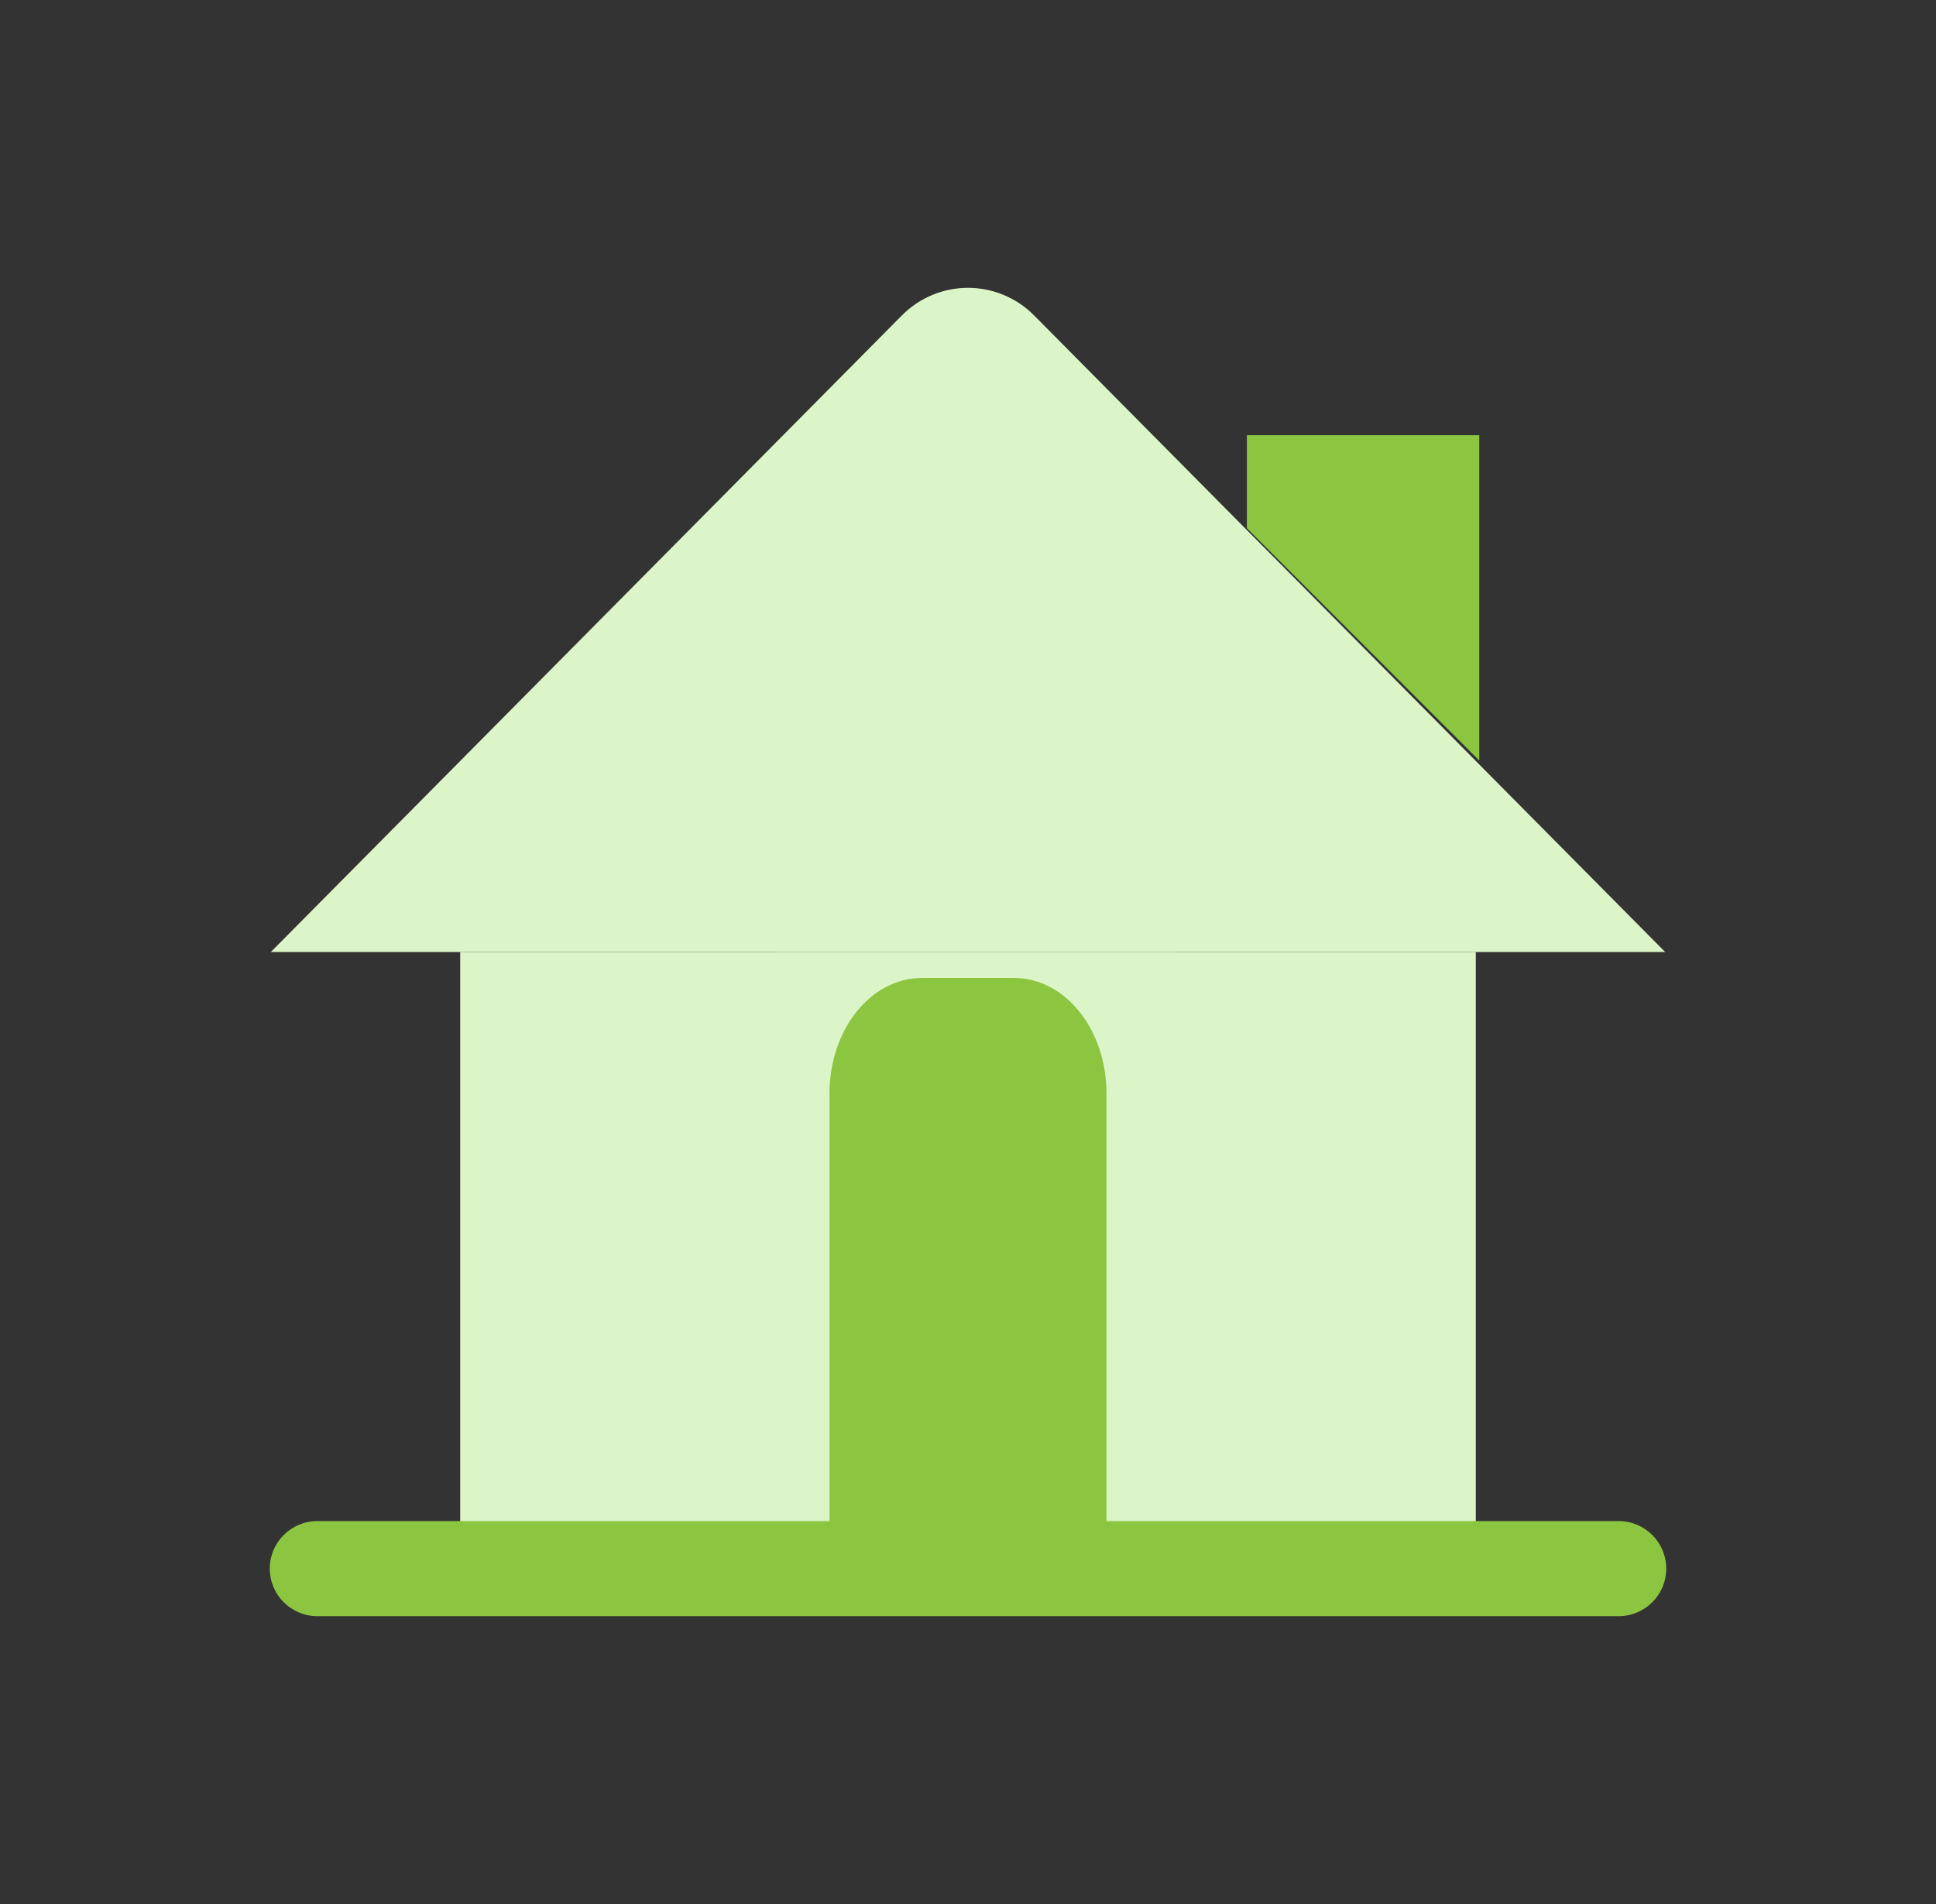
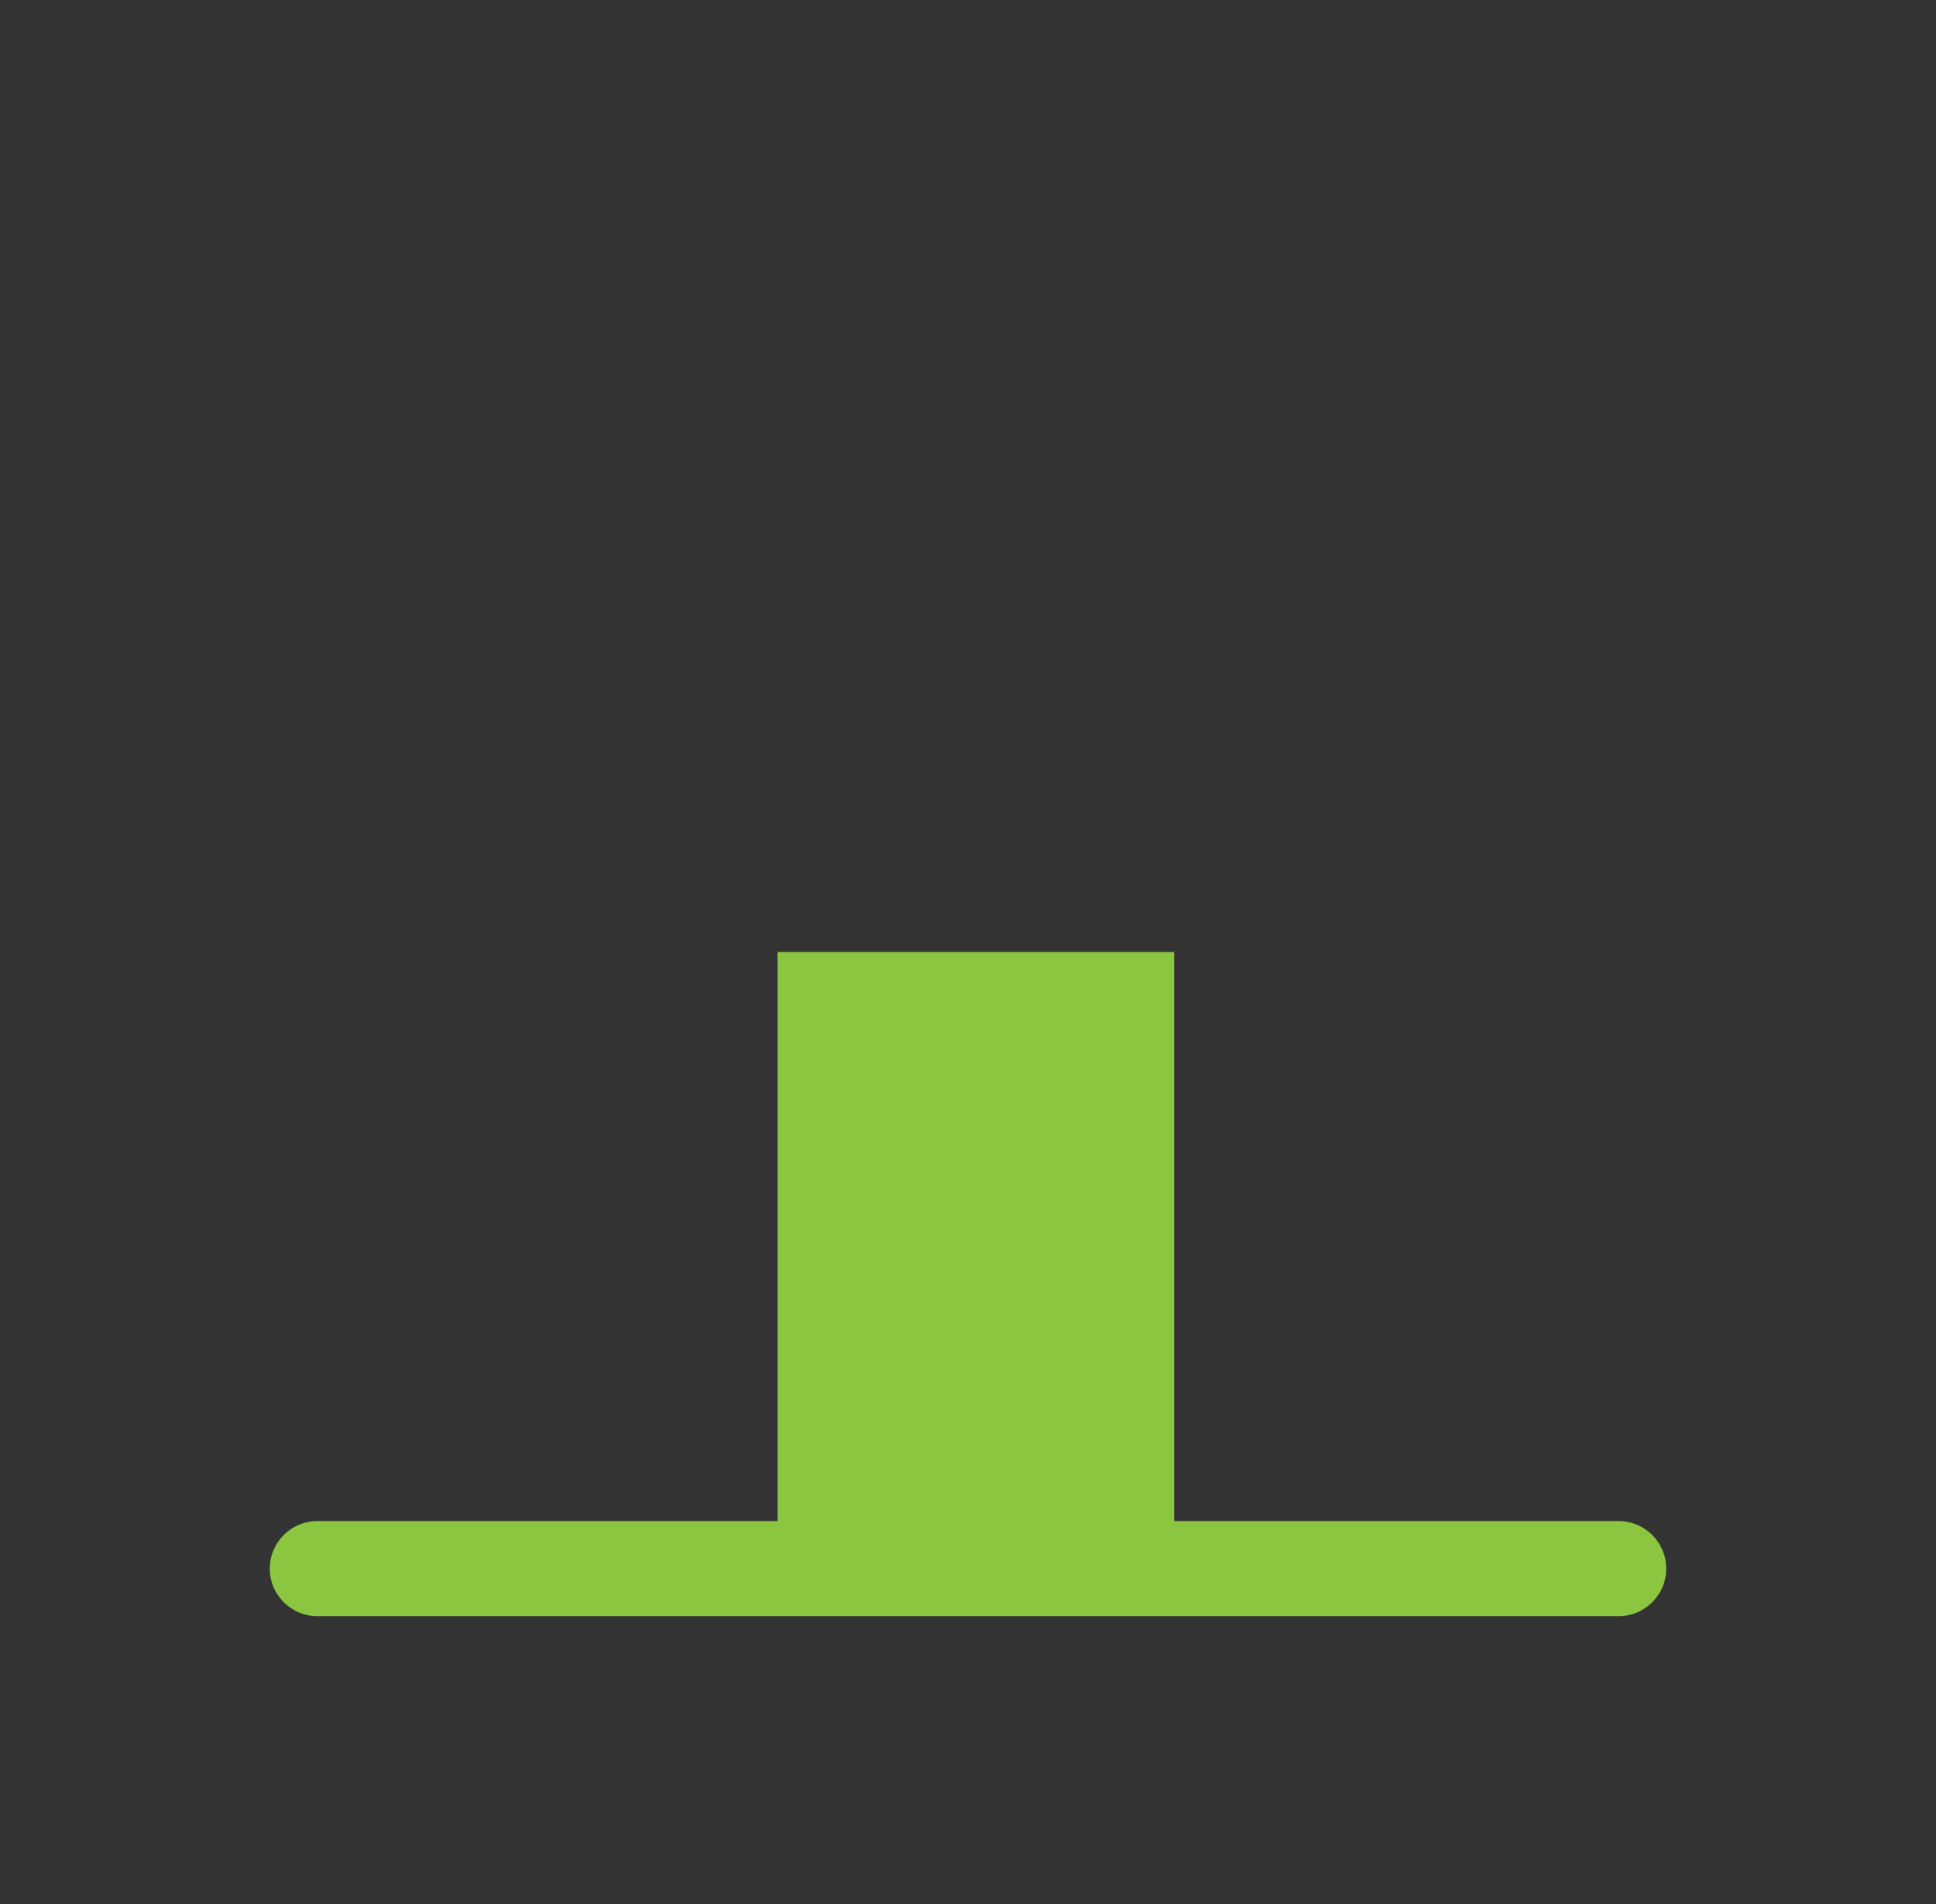
<svg xmlns="http://www.w3.org/2000/svg" width="61" height="60" viewBox="0 0 61 60" fill="none">
  <rect x="0" y="0" width="61" height="60" fill="#333333" stroke="none" />
  <path d="M24.5 30H36.997V48.745H24.5V30Z" fill="#8CC641" />
-   <path fill-rule="evenodd" clip-rule="evenodd" d="M14.5 30V49H26.136V34.455C26.136 32.446 27.439 30.818 29.046 30.818H31.954C33.561 30.818 34.864 32.446 34.864 34.455V49H46.5V30" fill="#DBF5C8" />
-   <path fill-rule="evenodd" clip-rule="evenodd" d="M8.533 30L28.428 9.929C28.978 9.379 29.723 9.07 30.5 9.07C31.277 9.07 32.022 9.379 32.572 9.929L52.467 30" fill="#DBF5C8" />
-   <path fill-rule="evenodd" clip-rule="evenodd" d="M39.287 16.644V13.715H46.609V23.966" fill="#8CC641" />
  <path fill-rule="evenodd" clip-rule="evenodd" d="M8.5 49.431C8.5 48.604 9.171 47.933 9.998 47.933H51.002C51.829 47.933 52.5 48.604 52.5 49.431C52.5 50.258 51.829 50.929 51.002 50.929H9.998C9.171 50.929 8.5 50.258 8.5 49.431Z" fill="#8CC641" />
</svg>